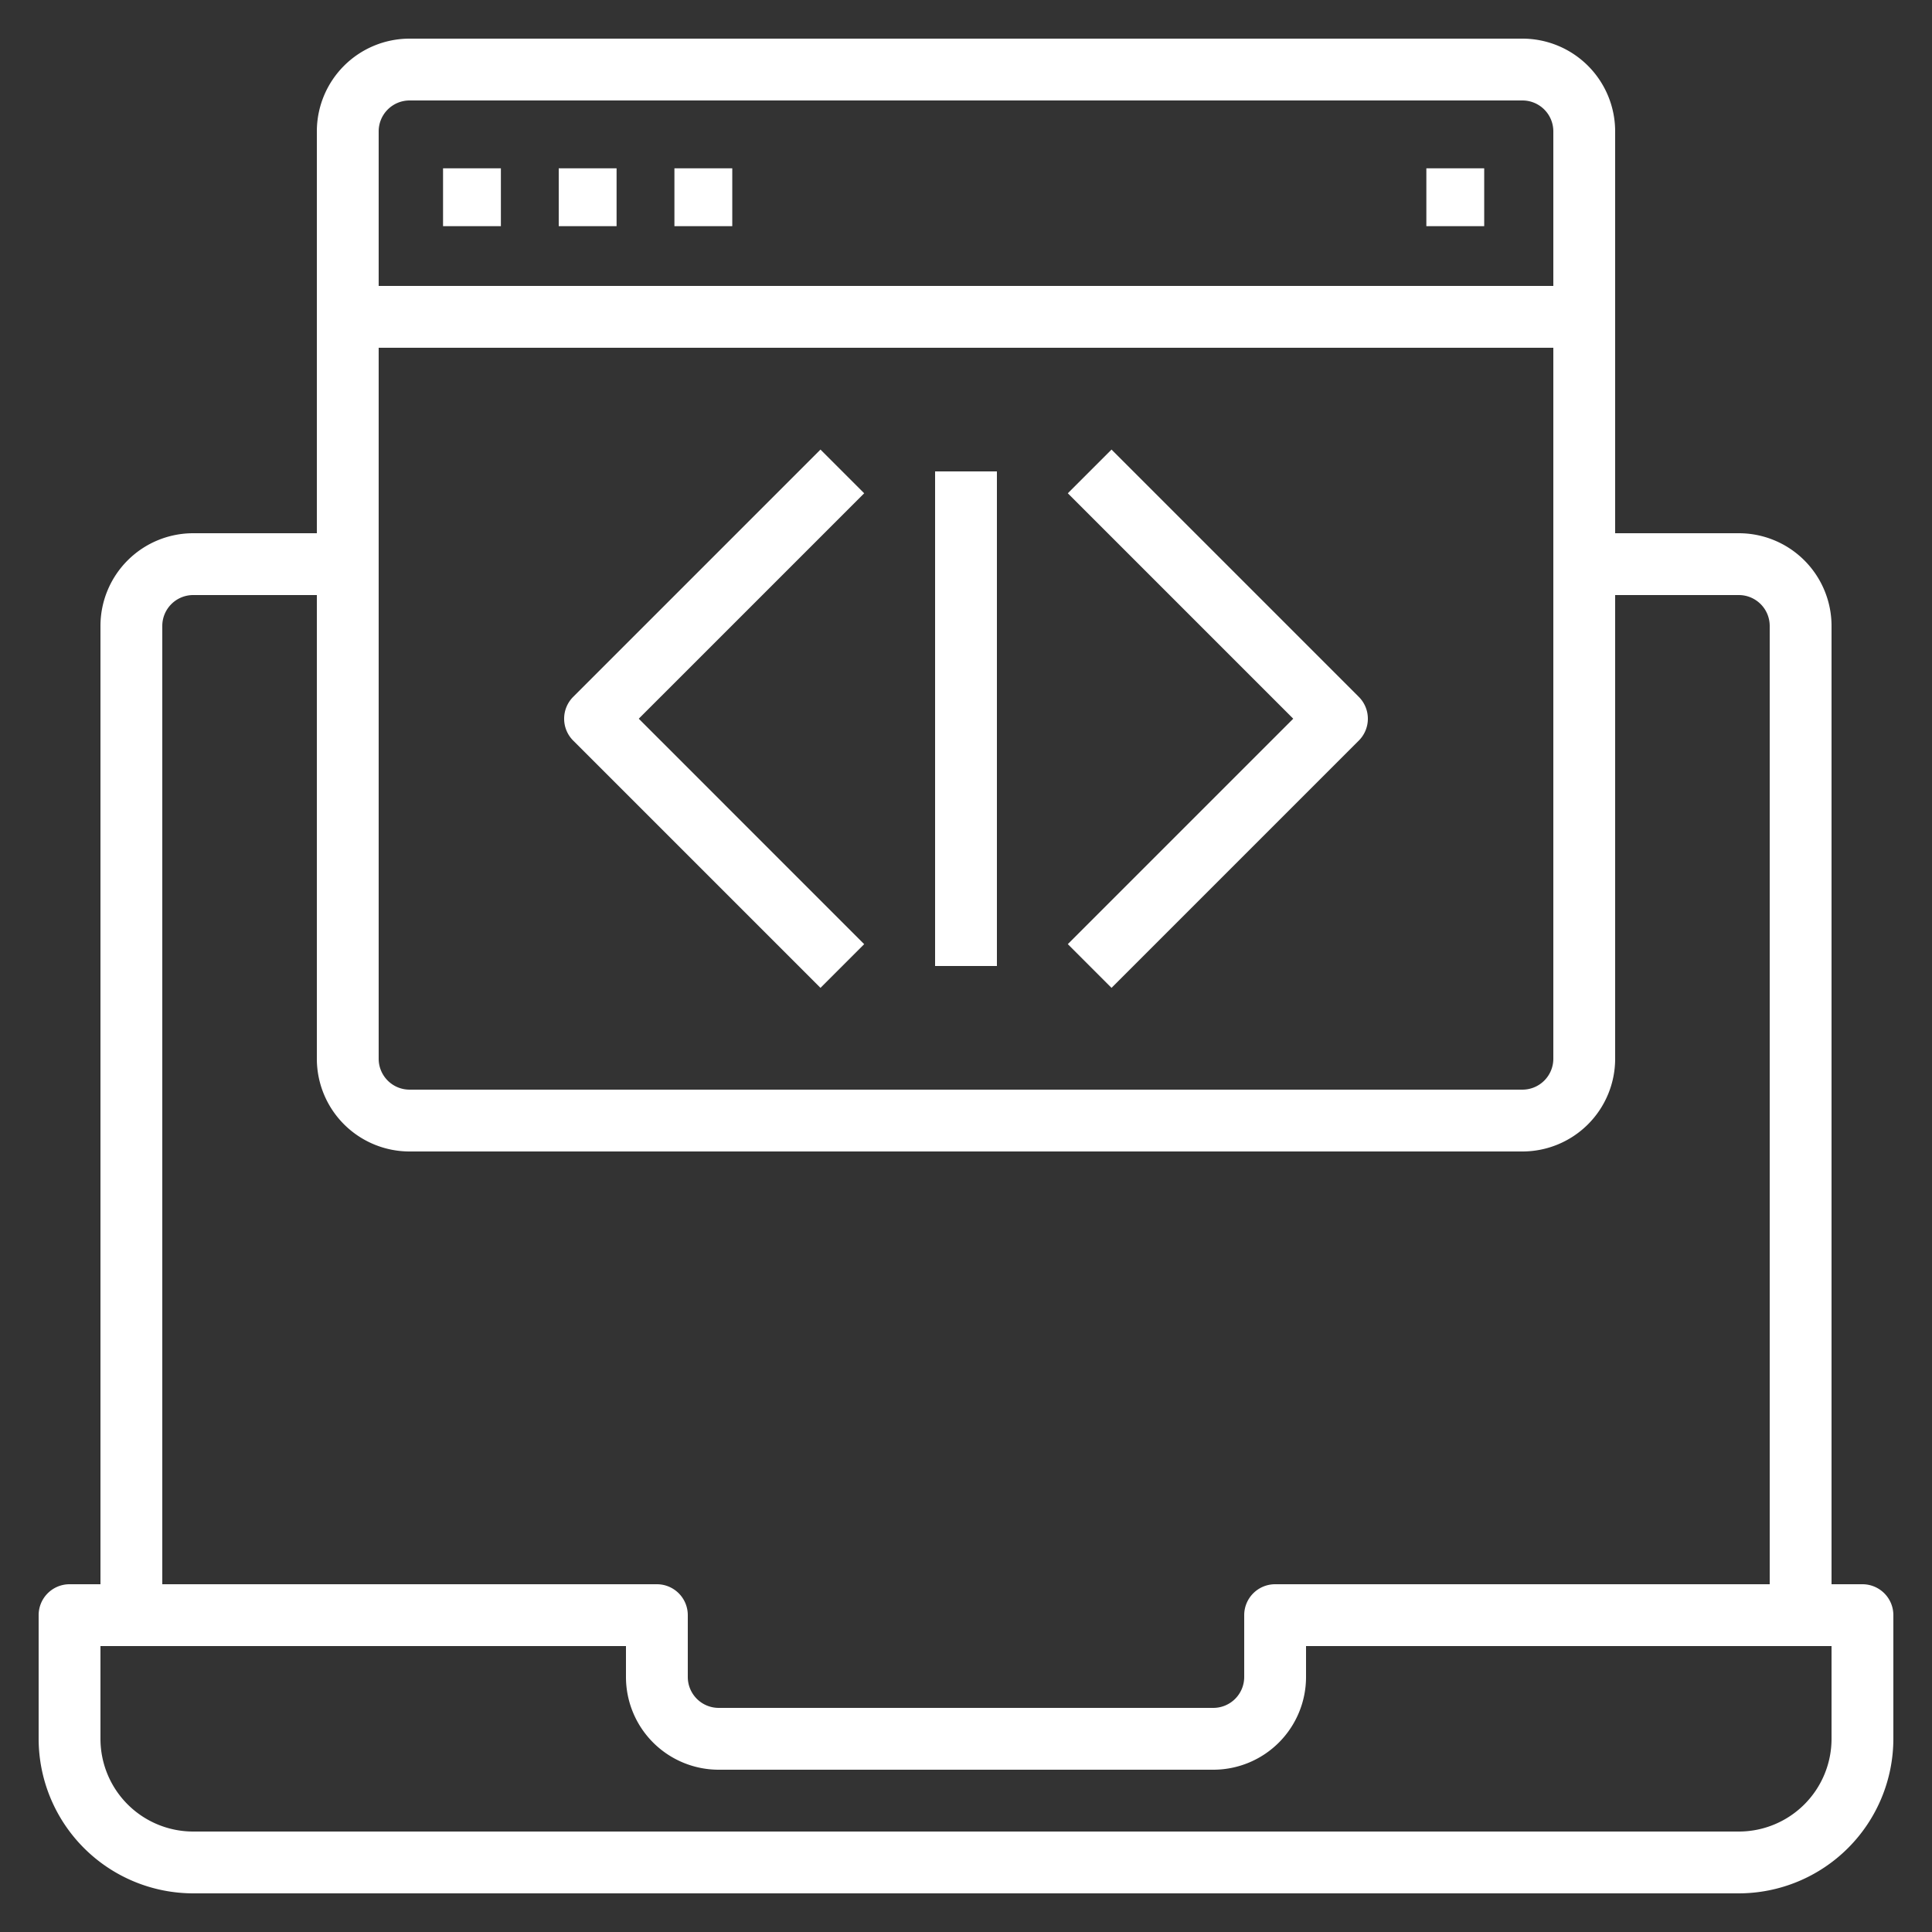
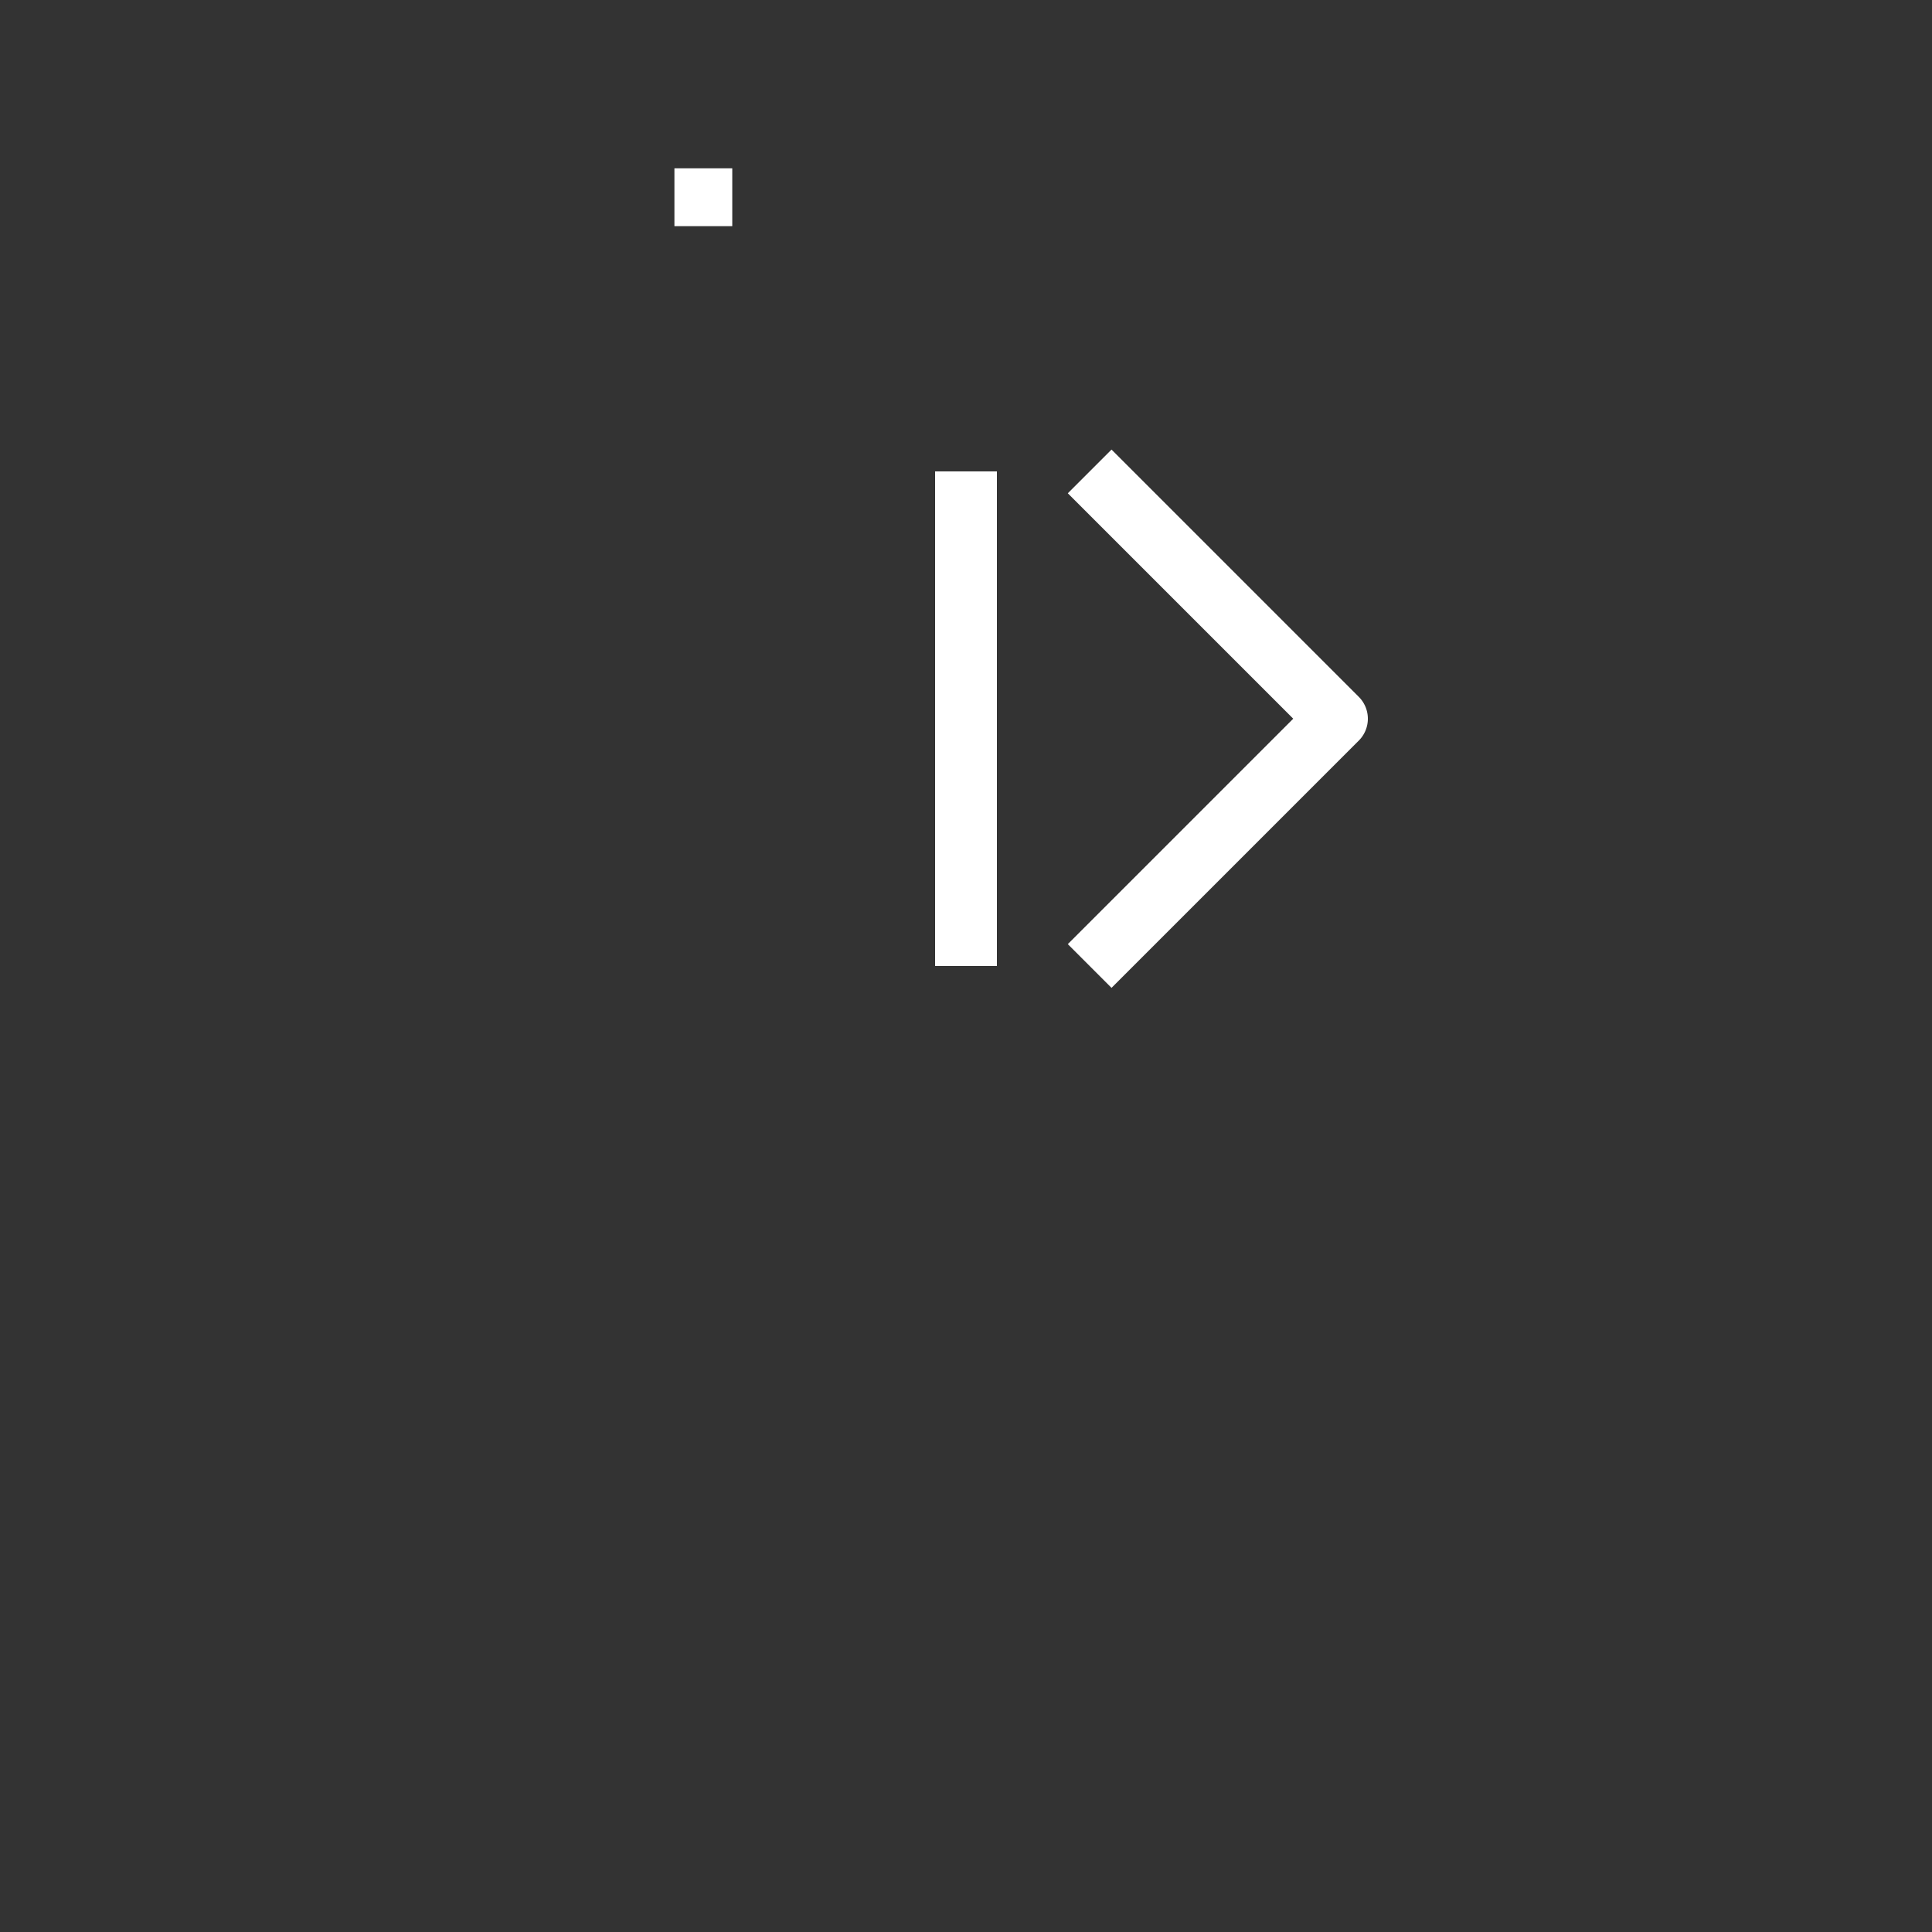
<svg xmlns="http://www.w3.org/2000/svg" id="Layer_1" data-name="Layer 1" width="50" height="50" viewBox="0 0 50 50">
  <rect x="0" y="0" width="50" height="50" fill="#333333" stroke="none" />
  <defs>
    <style>.cls-1{fill:#fff;}.cls-2{fill:none;}</style>
  </defs>
  <title>computer_deploy_fm</title>
-   <path id="SVGID" class="cls-1" d="M48.2,41h-.8V16.2A2.4,2.4,0,0,0,45,13.8H41.8V3.4A2.4,2.4,0,0,0,39.4,1H10.6A2.4,2.4,0,0,0,8.2,3.4V13.8H5a2.4,2.4,0,0,0-2.4,2.4V41H1.8a.8.8,0,0,0-.8.8V45a4.005,4.005,0,0,0,4,4H45a4.005,4.005,0,0,0,4-4V41.8a.8.8,0,0,0-.8-.8ZM9.8,9H40.2V27.4a.8.8,0,0,1-.8.8H10.6a.8.8,0,0,1-.8-.8Zm.8-6.4H39.4a.8.8,0,0,1,.8.8v4H9.8v-4a.8.8,0,0,1,.8-.8ZM4.2,16.2a.8.8,0,0,1,.8-.8H8.2v12a2.4,2.4,0,0,0,2.4,2.4H39.4a2.4,2.4,0,0,0,2.4-2.4v-12H45a.8.8,0,0,1,.8.8V41H33a.8.8,0,0,0-.8.8v1.6a.8.8,0,0,1-.8.8H18.6a.8.8,0,0,1-.8-.8V41.8A.8.8,0,0,0,17,41H4.2ZM47.4,45A2.4,2.4,0,0,1,45,47.4H5A2.4,2.4,0,0,1,2.6,45V42.6H16.2v.8a2.4,2.4,0,0,0,2.4,2.4H31.4a2.4,2.4,0,0,0,2.4-2.4v-.8H47.4Zm0,0" />
-   <path id="SVGID-2" data-name="SVGID" class="cls-1" d="M21.234,25.566l1.131-1.131L16.531,18.6l5.834-5.834-1.131-1.131-6.4,6.4a.8.8,0,0,0,0,1.131Zm0,0" />
  <path id="SVGID-3" data-name="SVGID" class="cls-1" d="M28.766,25.566l6.4-6.4a.8.8,0,0,0,0-1.131l-6.4-6.4-1.131,1.131L33.469,18.6l-5.834,5.834Zm0,0" />
  <rect id="SVGID-4" data-name="SVGID" class="cls-1" x="24.2" y="12.2" width="1.6" height="12.8" />
  <rect class="cls-2" x="24" y="12" width="2" height="13" />
-   <rect class="cls-1" x="11.466" y="4.356" width="1.497" height="1.497" />
-   <rect class="cls-1" x="14.46" y="4.356" width="1.497" height="1.497" />
  <rect class="cls-1" x="17.454" y="4.356" width="1.497" height="1.497" />
-   <rect class="cls-1" x="36.914" y="4.356" width="1.497" height="1.497" />
</svg>